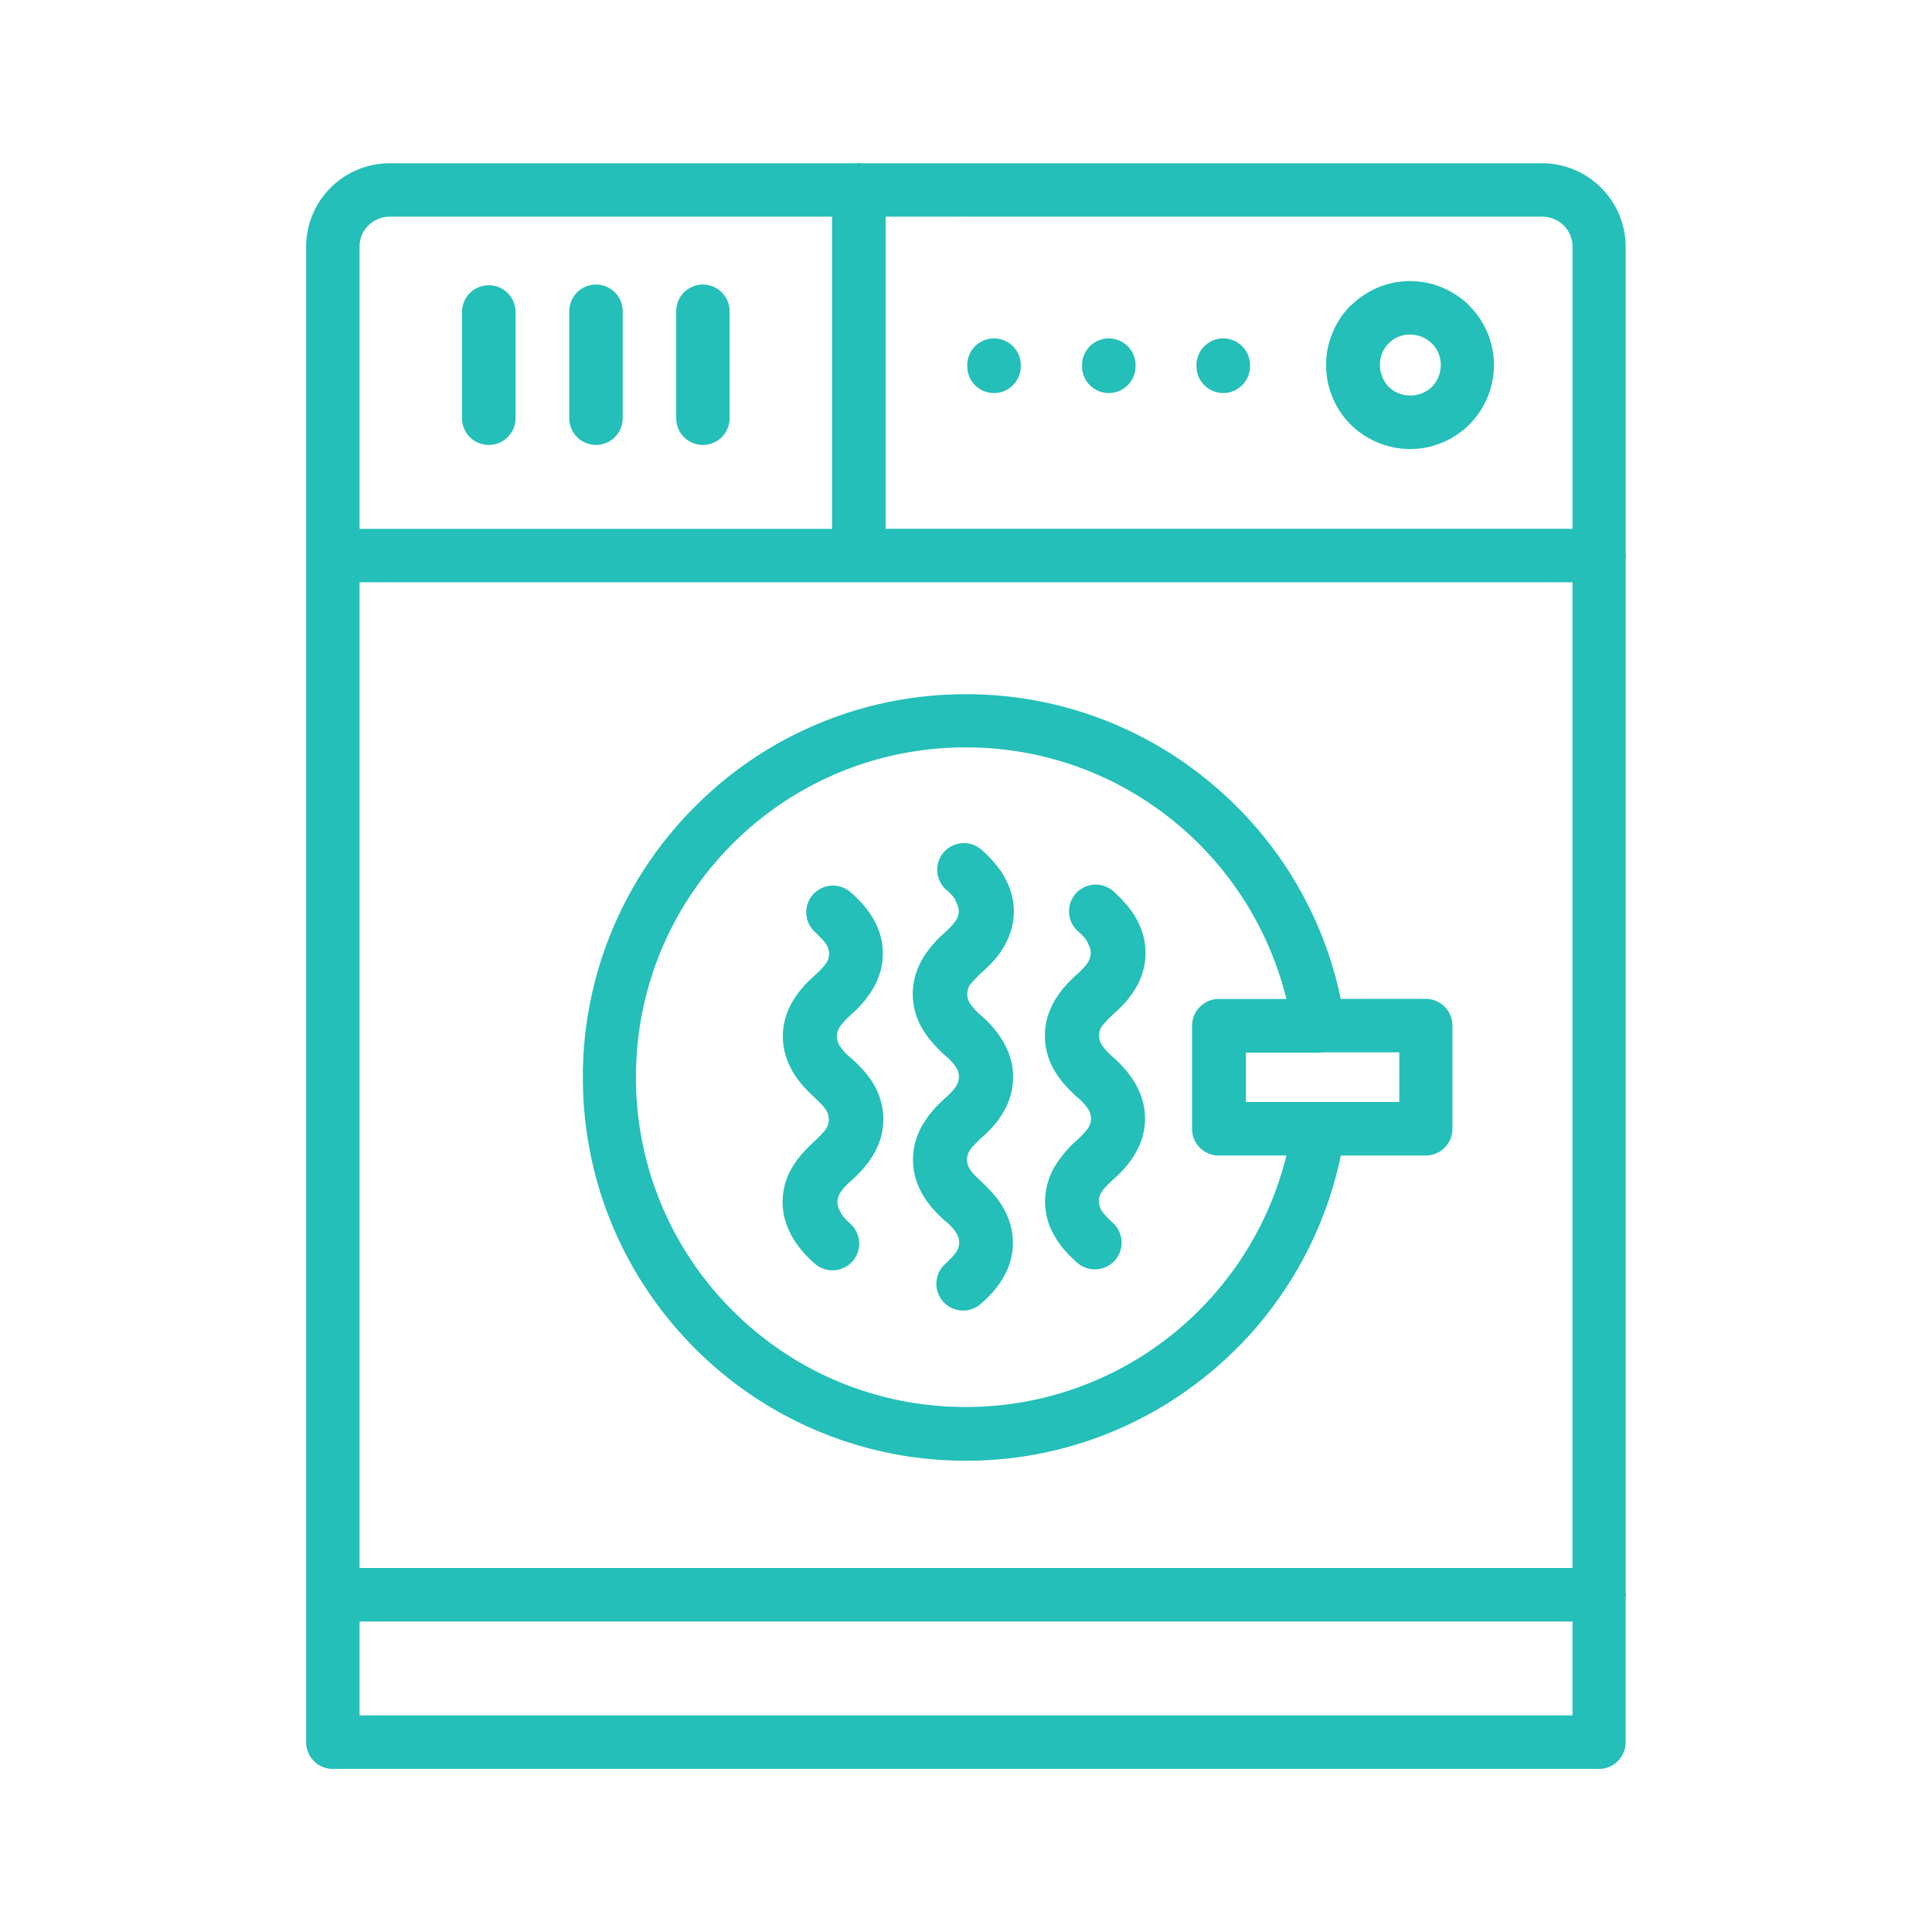
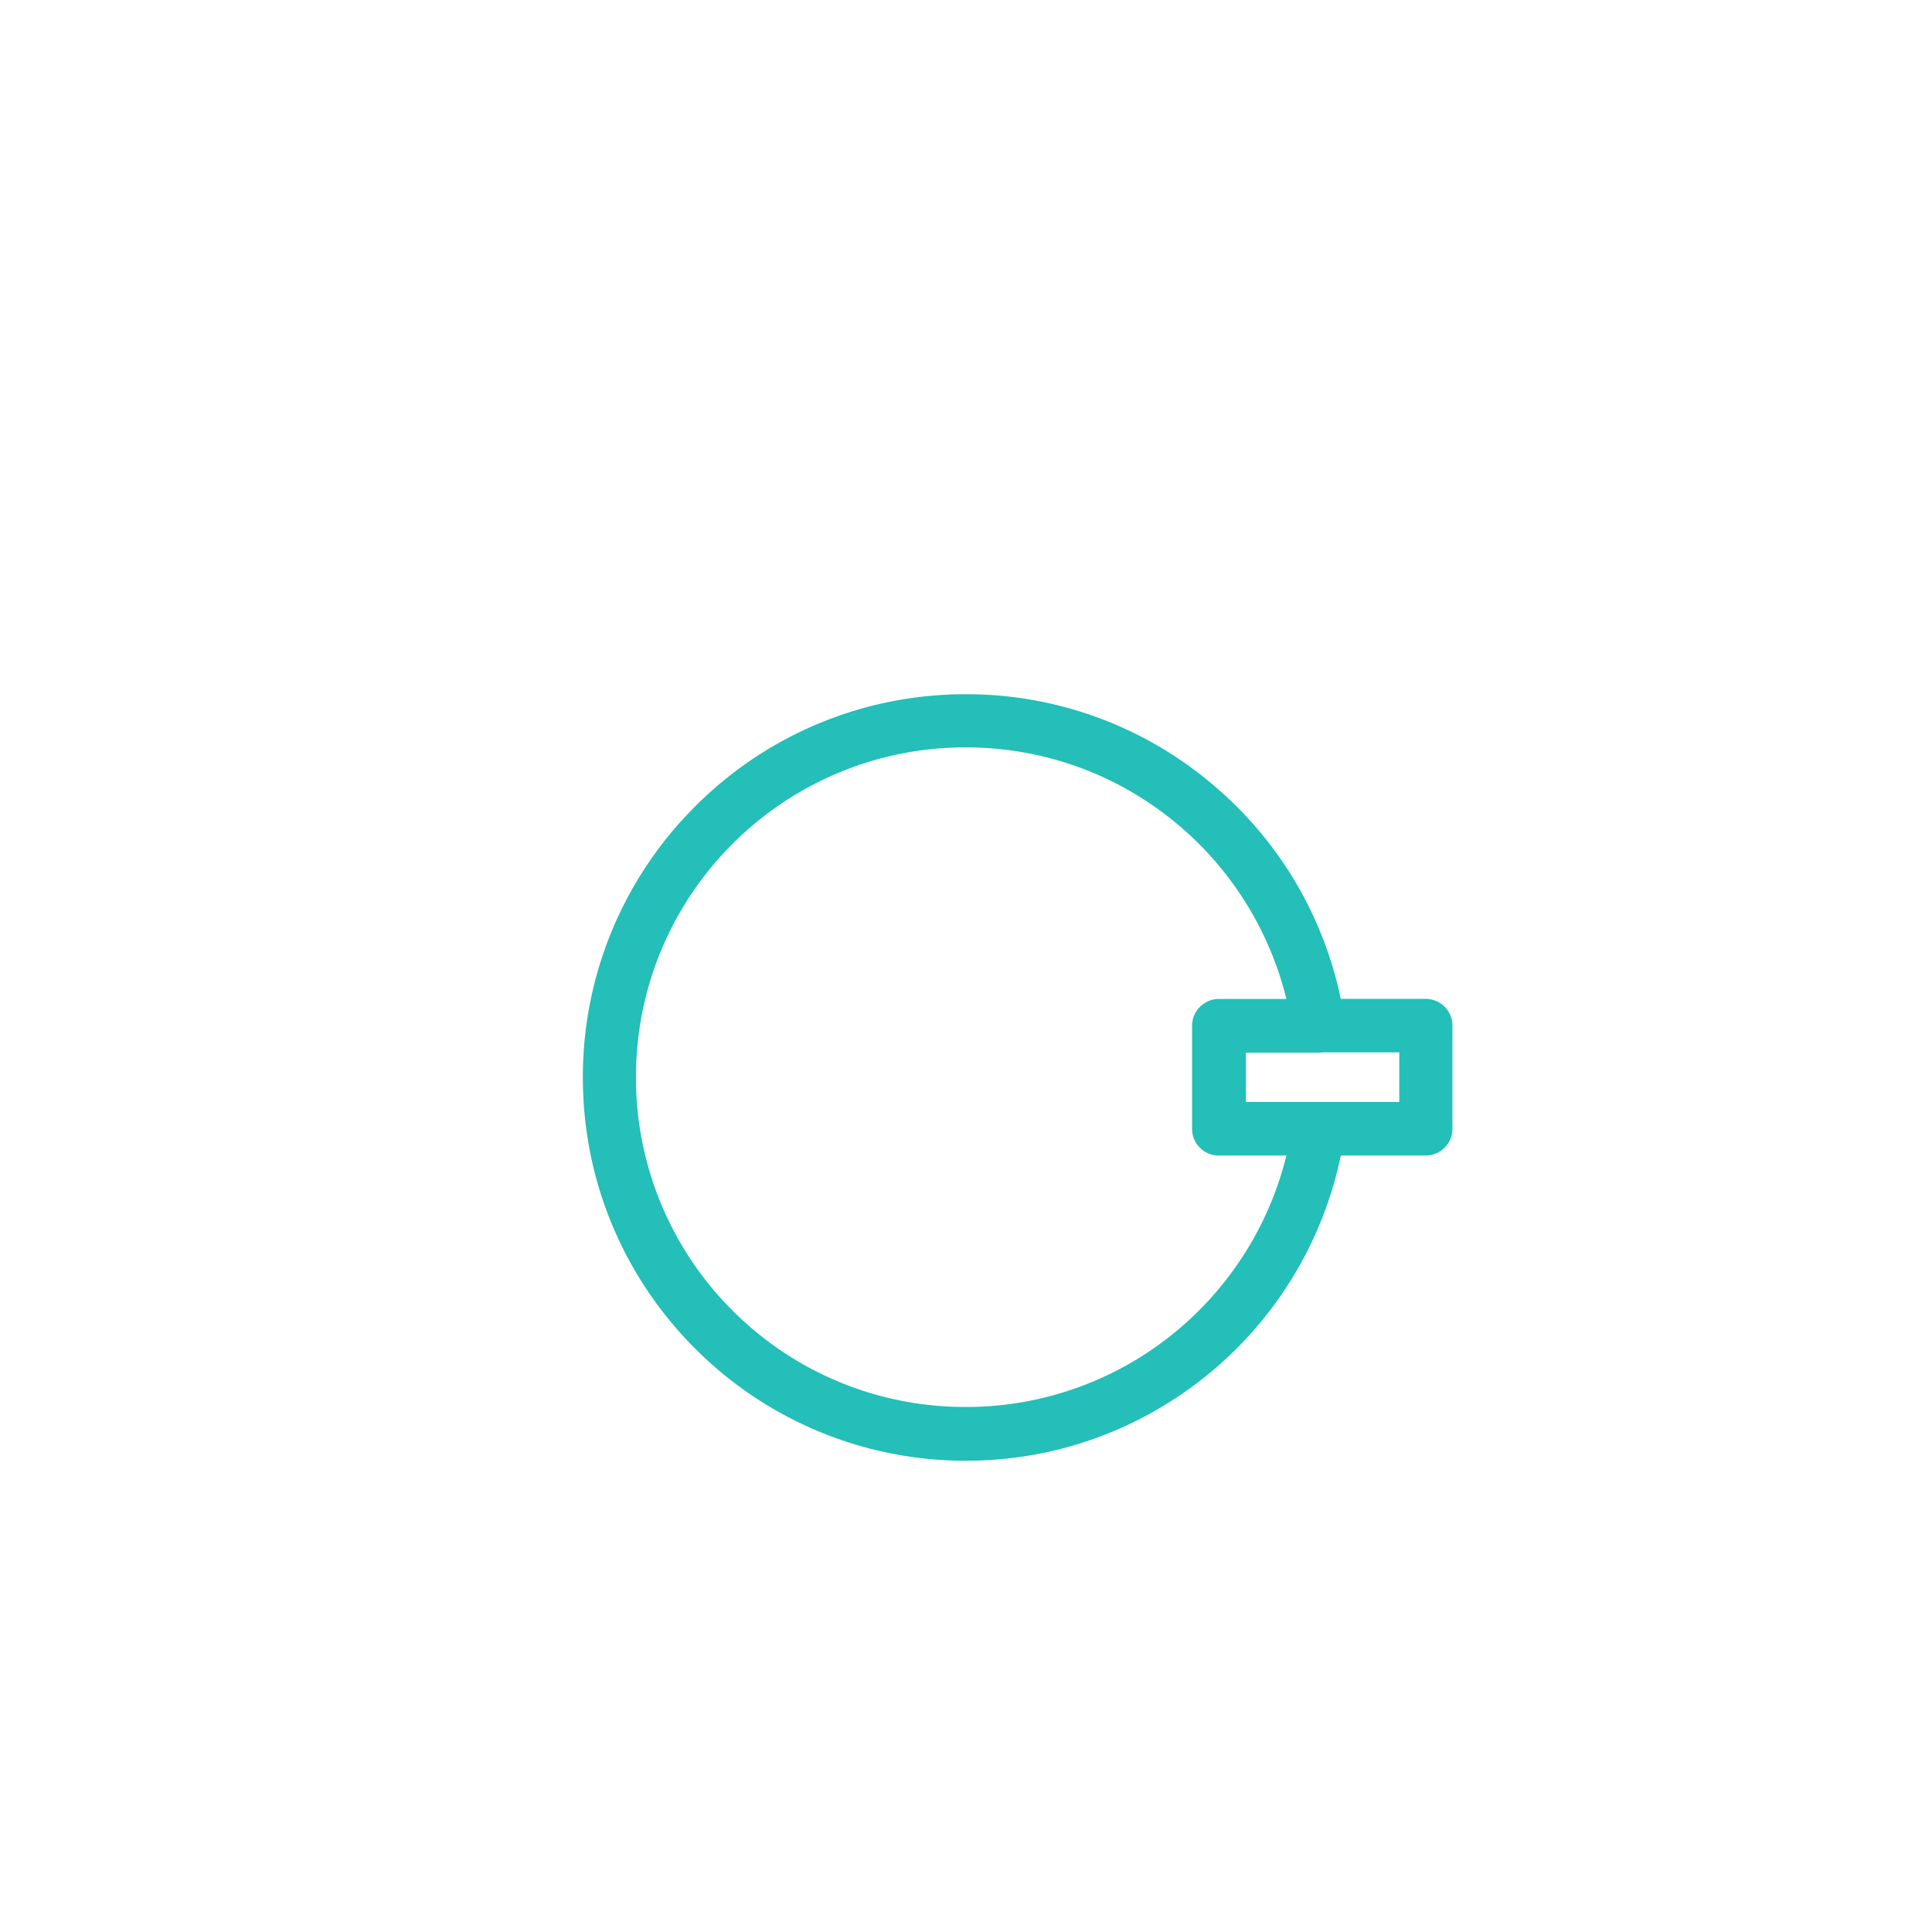
<svg xmlns="http://www.w3.org/2000/svg" width="120" viewBox="0 0 90 90" height="120">
  <defs>
    <clipPath id="a">
-       <path d="M14.254 7.59h61.5v75h-61.5zm0 0" />
-     </clipPath>
+       </clipPath>
  </defs>
-   <path fill="#23bfb8" d="M51.652 18.309c.688 0 1.246-.559 1.246-1.247v-.101a1.247 1.247 0 0 0-2.492 0v.102c0 .69.559 1.246 1.246 1.246zM56.984 18.309c.688 0 1.246-.559 1.246-1.247v-.101a1.247 1.247 0 0 0-2.492 0v.102c0 .69.559 1.246 1.246 1.246zM46.305 18.309c.691 0 1.246-.559 1.246-1.247v-.101a1.247 1.247 0 0 0-2.492 0v.102c0 .69.558 1.246 1.246 1.246zM65.684 20.918a3.906 3.906 0 0 0 2.765-1.145 3.936 3.936 0 0 0 1.145-2.77 3.9 3.9 0 0 0-1.07-2.679l-.075-.086a3.927 3.927 0 0 0-2.765-1.144c-1.028 0-1.977.41-2.68 1.07l-.09.074a3.93 3.93 0 0 0 0 5.535 3.964 3.964 0 0 0 2.77 1.145zm-.996-4.922.046-.043c.246-.234.582-.367.95-.367.394 0 .761.16 1.011.41l.059.059c.23.246.363.586.363.949 0 .394-.16.762-.406 1.012a1.47 1.47 0 0 1-1.012.41c-.394 0-.761-.16-1.011-.41a1.485 1.485 0 0 1-.407-1.012 1.413 1.413 0 0 1 .406-1.008zM22.77 20.727c.687 0 1.246-.559 1.246-1.247V14.5a1.247 1.247 0 0 0-2.493 0v4.98c0 .692.559 1.247 1.247 1.247zM27.766 20.727c.687 0 1.242-.559 1.242-1.247V14.5a1.244 1.244 0 1 0-2.488 0v4.98c0 .692.554 1.247 1.246 1.247zM32.746 20.727c.688 0 1.242-.559 1.242-1.247V14.5a1.244 1.244 0 1 0-2.488 0v4.98c0 .692.555 1.247 1.246 1.247zm0 0" />
  <g clip-path="url(#a)">
-     <path fill="#23bfb8" d="M75.73 74.215V25.953c0-.023.016-.047.016-.07 0-.024-.016-.047-.016-.07V11.5a3.899 3.899 0 0 0-3.894-3.895H40.082c-.027-.003-.05-.015-.074-.015-.024 0-.047.012-.07.015H18.155a3.895 3.895 0 0 0-3.894 3.895v69.656c0 .688.554 1.246 1.23 1.246h58.992c.692 0 1.246-.558 1.246-1.246V74.36c.004-.023.016-.046.016-.07 0-.027-.016-.047-.016-.074zm-58.98-47.09h56.504v45.918H16.75zm55.098-17.031c.382 0 .746.16.996.41.25.246.41.598.41.992v13.137h-32v-14.54zm-54.688.41c.246-.25.598-.41.992-.41h20.61v14.543H16.75V11.5c0-.398.148-.75.41-.996zm-.41 69.406v-4.375h56.504v4.375zm0 0" />
+     <path fill="#23bfb8" d="M75.73 74.215V25.953c0-.023.016-.047.016-.07 0-.024-.016-.047-.016-.07V11.5a3.899 3.899 0 0 0-3.894-3.895H40.082c-.027-.003-.05-.015-.074-.015-.024 0-.047.012-.07.015H18.155a3.895 3.895 0 0 0-3.894 3.895v69.656c0 .688.554 1.246 1.23 1.246h58.992c.692 0 1.246-.558 1.246-1.246V74.36c.004-.023.016-.046.016-.07 0-.027-.016-.047-.016-.074zm-58.98-47.09h56.504v45.918H16.75zm55.098-17.031c.382 0 .746.16.996.41.25.246.41.598.41.992v13.137h-32v-14.54zm-54.688.41c.246-.25.598-.41.992-.41h20.61v14.543V11.5c0-.398.148-.75.41-.996zm-.41 69.406v-4.375h56.504v4.375zm0 0" />
  </g>
  <path fill="#23bfb8" d="M66.414 46.531h-3.957a17.746 17.746 0 0 0-5.797-9.84 17.72 17.72 0 0 0-11.656-4.351 17.749 17.749 0 0 0-12.625 5.23 17.766 17.766 0 0 0-5.227 12.625c0 4.934 1.989 9.387 5.227 12.625a17.79 17.79 0 0 0 12.625 5.227c4.453 0 8.527-1.64 11.656-4.348a17.839 17.839 0 0 0 5.8-9.87h3.954c.691 0 1.246-.56 1.246-1.247v-4.805c0-.687-.555-1.246-1.246-1.246zm-9.621 7.297h3.133a15.422 15.422 0 0 1-4.89 7.98 15.324 15.324 0 0 1-10.048 3.735c-4.25 0-8.086-1.711-10.867-4.496a15.312 15.312 0 0 1-4.496-10.867c0-4.246 1.715-8.086 4.496-10.867a15.312 15.312 0 0 1 10.867-4.497c3.852 0 7.352 1.407 10.047 3.735a15.43 15.43 0 0 1 4.89 7.984h-3.148c-.672 0-1.246.555-1.246 1.246v4.805c0 .687.559 1.246 1.246 1.246zm8.39-2.492H58.04v-2.297h3.398l.172-.016h3.575zm0 0" />
-   <path fill="#23bfb8" d="M45.734 45.3c.383-.335.735-.702.996-1.14.305-.5.497-1.055.497-1.715 0-.644-.207-1.215-.512-1.726-.281-.442-.633-.809-.985-1.13a1.25 1.25 0 0 0-1.757.102 1.247 1.247 0 0 0 .105 1.758c.219.176.41.383.453.559.07.133.13.265.13.426 0 .16-.044.293-.118.421-.117.192-.309.383-.527.586a5.3 5.3 0 0 0-.985 1.13c-.304.495-.511 1.07-.511 1.726a3.2 3.2 0 0 0 .5 1.715c.261.425.613.793.992 1.144.218.176.41.38.527.57a.828.828 0 0 1 .133.422.88.88 0 0 1-.117.426c-.117.192-.309.383-.528.586-.367.32-.703.688-.984 1.13-.305.495-.512 1.065-.512 1.726 0 .656.192 1.214.5 1.714.262.438.614.805.992 1.141.22.176.41.383.528.57a.854.854 0 0 1 .133.426c0 .16-.047.293-.118.422-.12.191-.308.383-.527.586a1.247 1.247 0 0 0-.105 1.758 1.247 1.247 0 0 0 1.757.105c.383-.336.735-.703.996-1.144a3.164 3.164 0 0 0 .497-1.711c0-.649-.204-1.219-.512-1.73-.277-.438-.629-.805-.98-1.13-.22-.203-.41-.394-.528-.582a.84.84 0 0 1-.117-.425c0-.145.043-.293.129-.426.133-.192.324-.38.527-.57.383-.336.734-.704.996-1.141.305-.5.496-1.055.496-1.715 0-.644-.203-1.215-.511-1.727a5.088 5.088 0 0 0-.98-1.128 2.747 2.747 0 0 1-.528-.586.818.818 0 0 1-.117-.426c0-.145.043-.293.129-.422a5.7 5.7 0 0 1 .546-.574zM51.871 47.234c.383-.336.734-.703.996-1.14.309-.5.496-1.055.496-1.715 0-.645-.203-1.215-.511-1.727-.278-.441-.63-.808-.98-1.129a1.25 1.25 0 0 0-1.759.102 1.247 1.247 0 0 0 .102 1.758c.207.176.41.383.469.57.07.133.129.266.129.426a.84.84 0 0 1-.118.426c-.117.191-.304.383-.527.586-.367.32-.703.687-.98 1.125-.31.5-.512 1.07-.512 1.73 0 .645.187 1.215.496 1.711.262.426.613.793.996 1.145.219.175.406.382.527.57.07.133.13.266.13.426 0 .16-.044.293-.118.422-.117.19-.309.382-.527.585a5.177 5.177 0 0 0-.98 1.13 3.23 3.23 0 0 0-.516 1.726c0 .66.191 1.219.5 1.715.261.437.613.804.992 1.144a1.255 1.255 0 0 0 1.761-.105 1.25 1.25 0 0 0-.105-1.758c-.219-.207-.41-.395-.527-.586a.854.854 0 0 1-.117-.422c0-.148.046-.297.132-.426.13-.191.32-.382.528-.57.379-.336.73-.703.992-1.144.308-.496.5-1.055.5-1.711 0-.645-.207-1.22-.516-1.73a5.155 5.155 0 0 0-.98-1.126 2.747 2.747 0 0 1-.528-.586.84.84 0 0 1-.117-.426c0-.144.043-.292.13-.425.148-.188.339-.38.542-.57zM39.64 49.285a2.532 2.532 0 0 1-.527-.57.866.866 0 0 1-.129-.426c0-.16.043-.293.118-.422.117-.191.308-.383.527-.586.367-.324.703-.687.98-1.129a3.23 3.23 0 0 0 .516-1.726 3.17 3.17 0 0 0-.5-1.715c-.262-.438-.613-.805-.992-1.14a1.251 1.251 0 0 0-1.762.1 1.25 1.25 0 0 0 .106 1.759c.218.207.41.394.527.586.07.129.117.261.117.422a.771.771 0 0 1-.133.425c-.129.192-.32.383-.527.57-.379.337-.73.704-.992 1.145a3.166 3.166 0 0 0-.5 1.711c0 .648.207 1.219.515 1.73.278.438.63.805.98 1.126.22.207.411.394.528.585a.84.84 0 0 1 .117.426.786.786 0 0 1-.129.426c-.132.191-.324.379-.527.57-.383.352-.734.72-.996 1.141a3.18 3.18 0 0 0-.5 1.715c0 .644.207 1.215.516 1.726.277.442.613.809.98 1.13a1.25 1.25 0 0 0 1.758-.102 1.25 1.25 0 0 0-.102-1.758c-.207-.191-.394-.383-.468-.57a.85.85 0 0 1-.13-.426.84.84 0 0 1 .118-.426c.117-.191.305-.395.527-.586.367-.32.703-.687.98-1.125.31-.5.512-1.07.512-1.73 0-.657-.191-1.215-.496-1.711-.277-.442-.629-.805-1.011-1.145zm0 0" />
</svg>